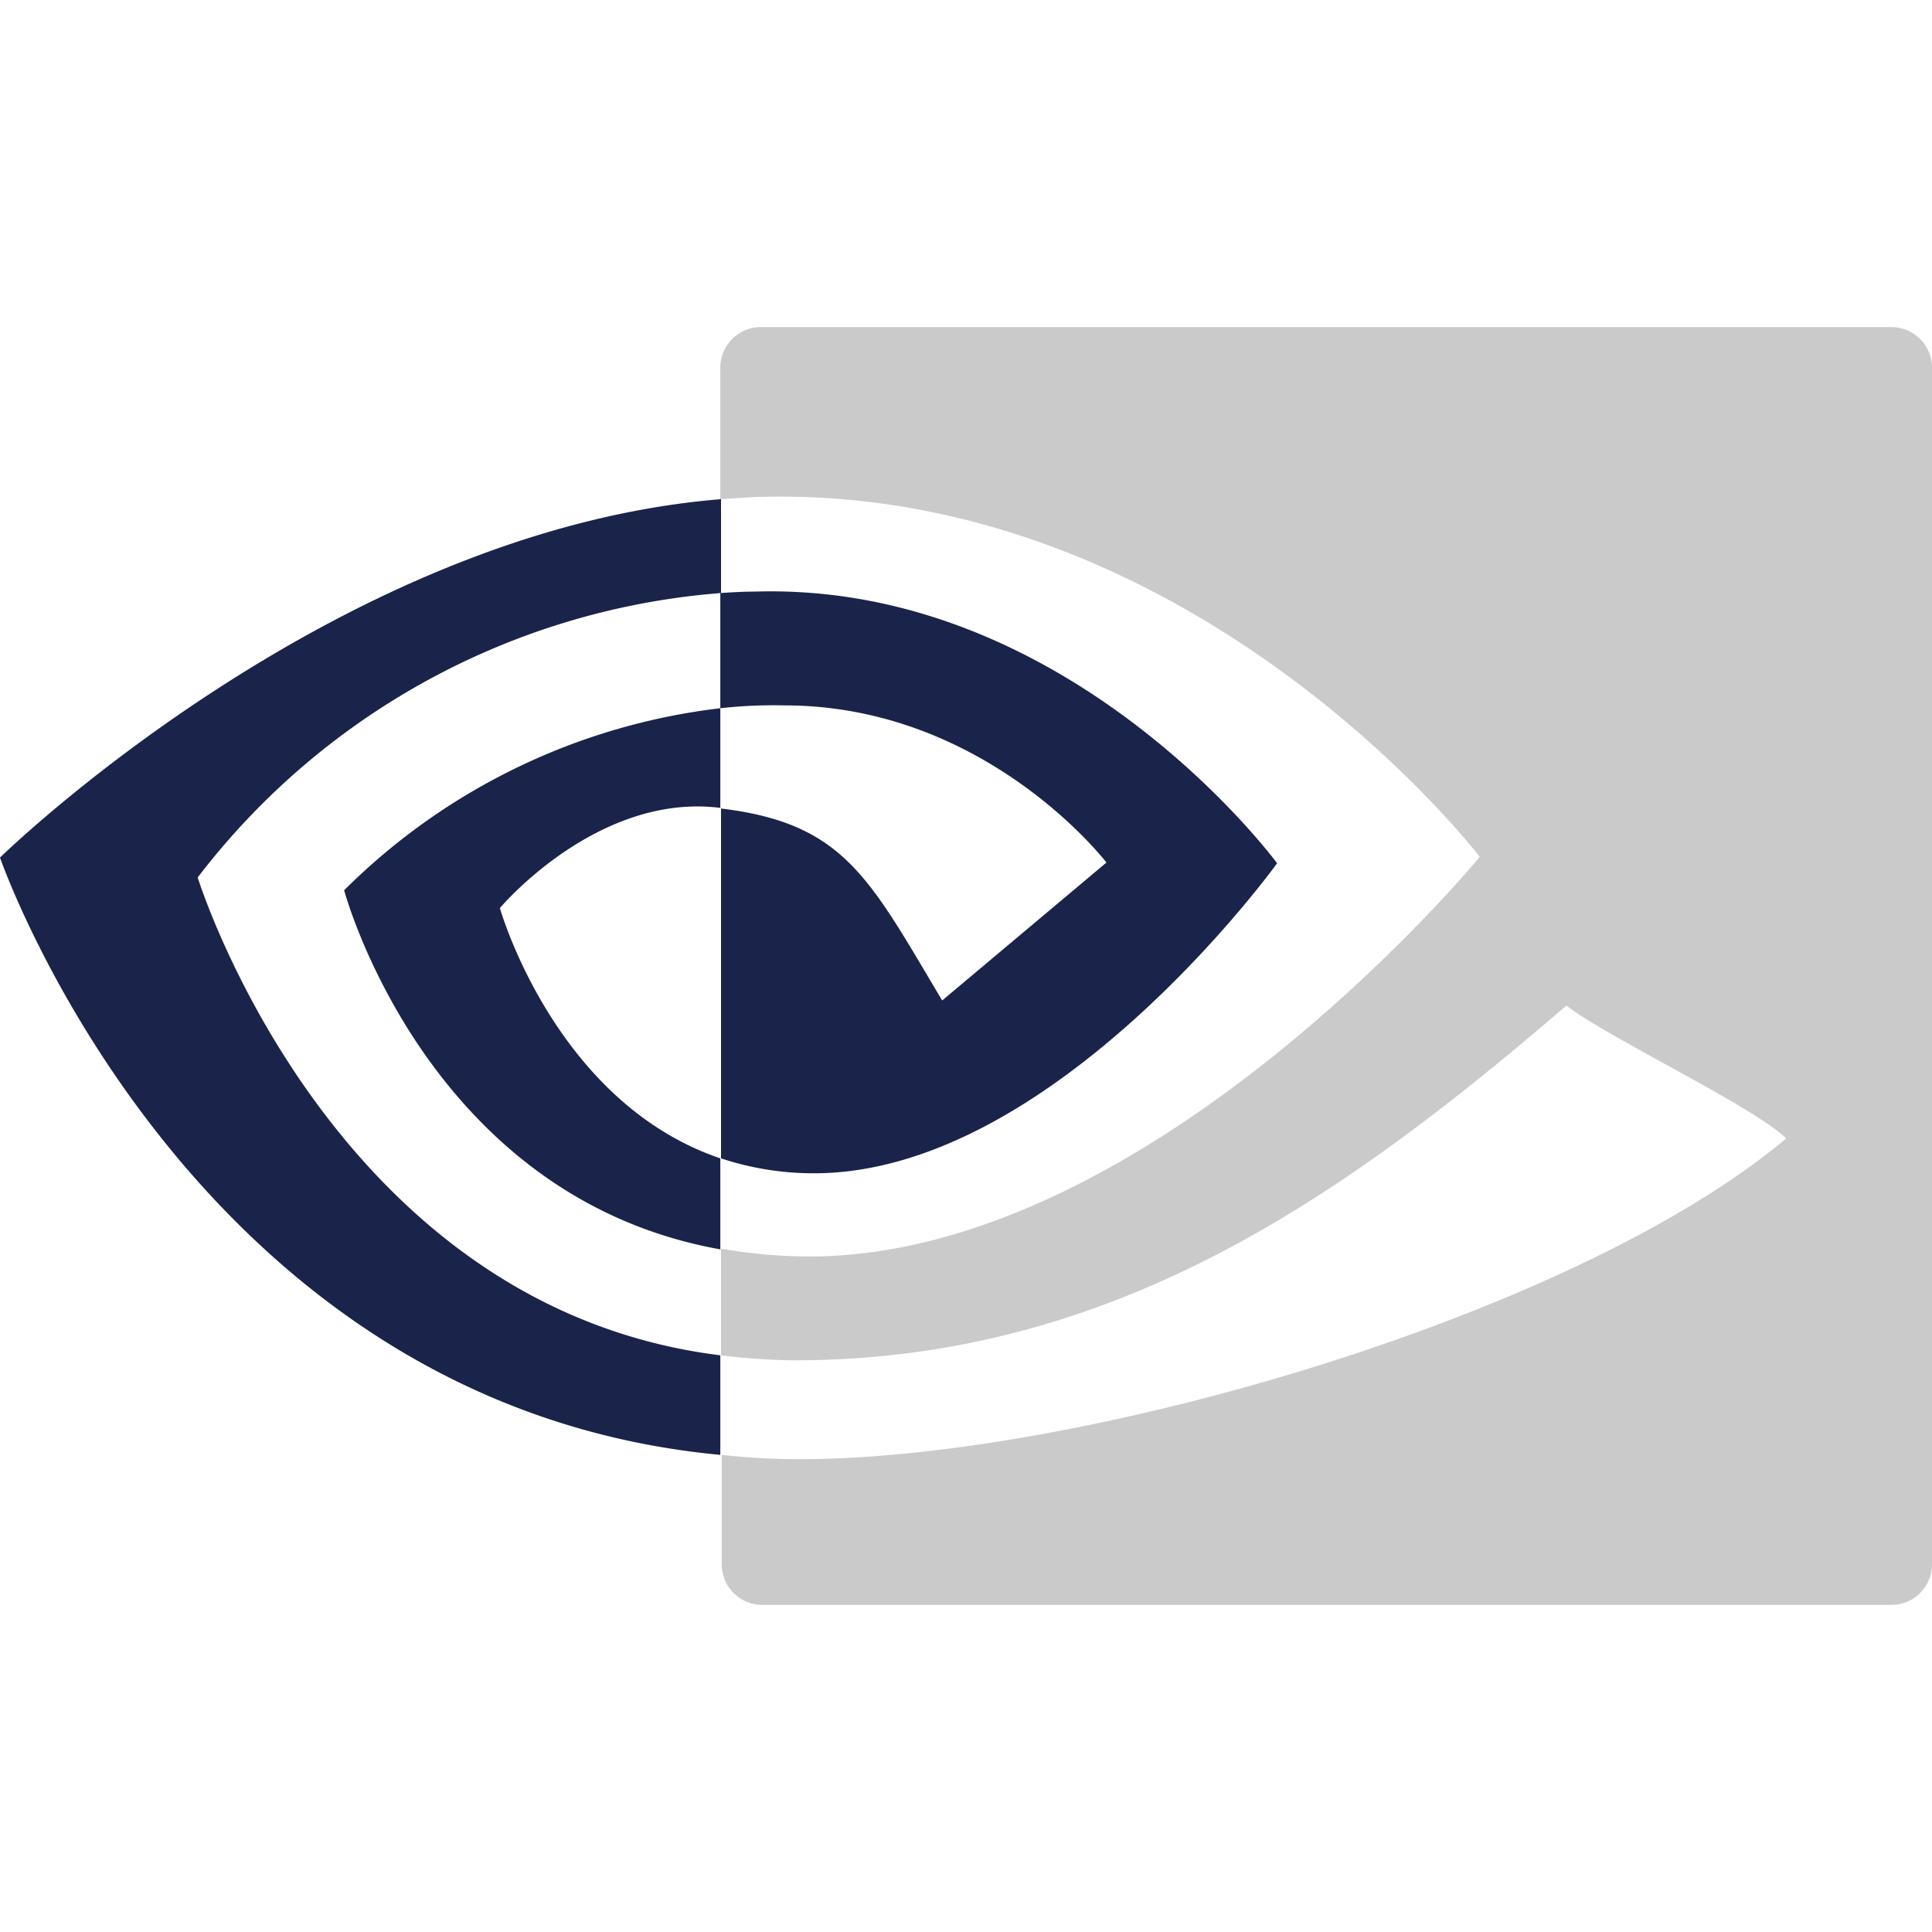
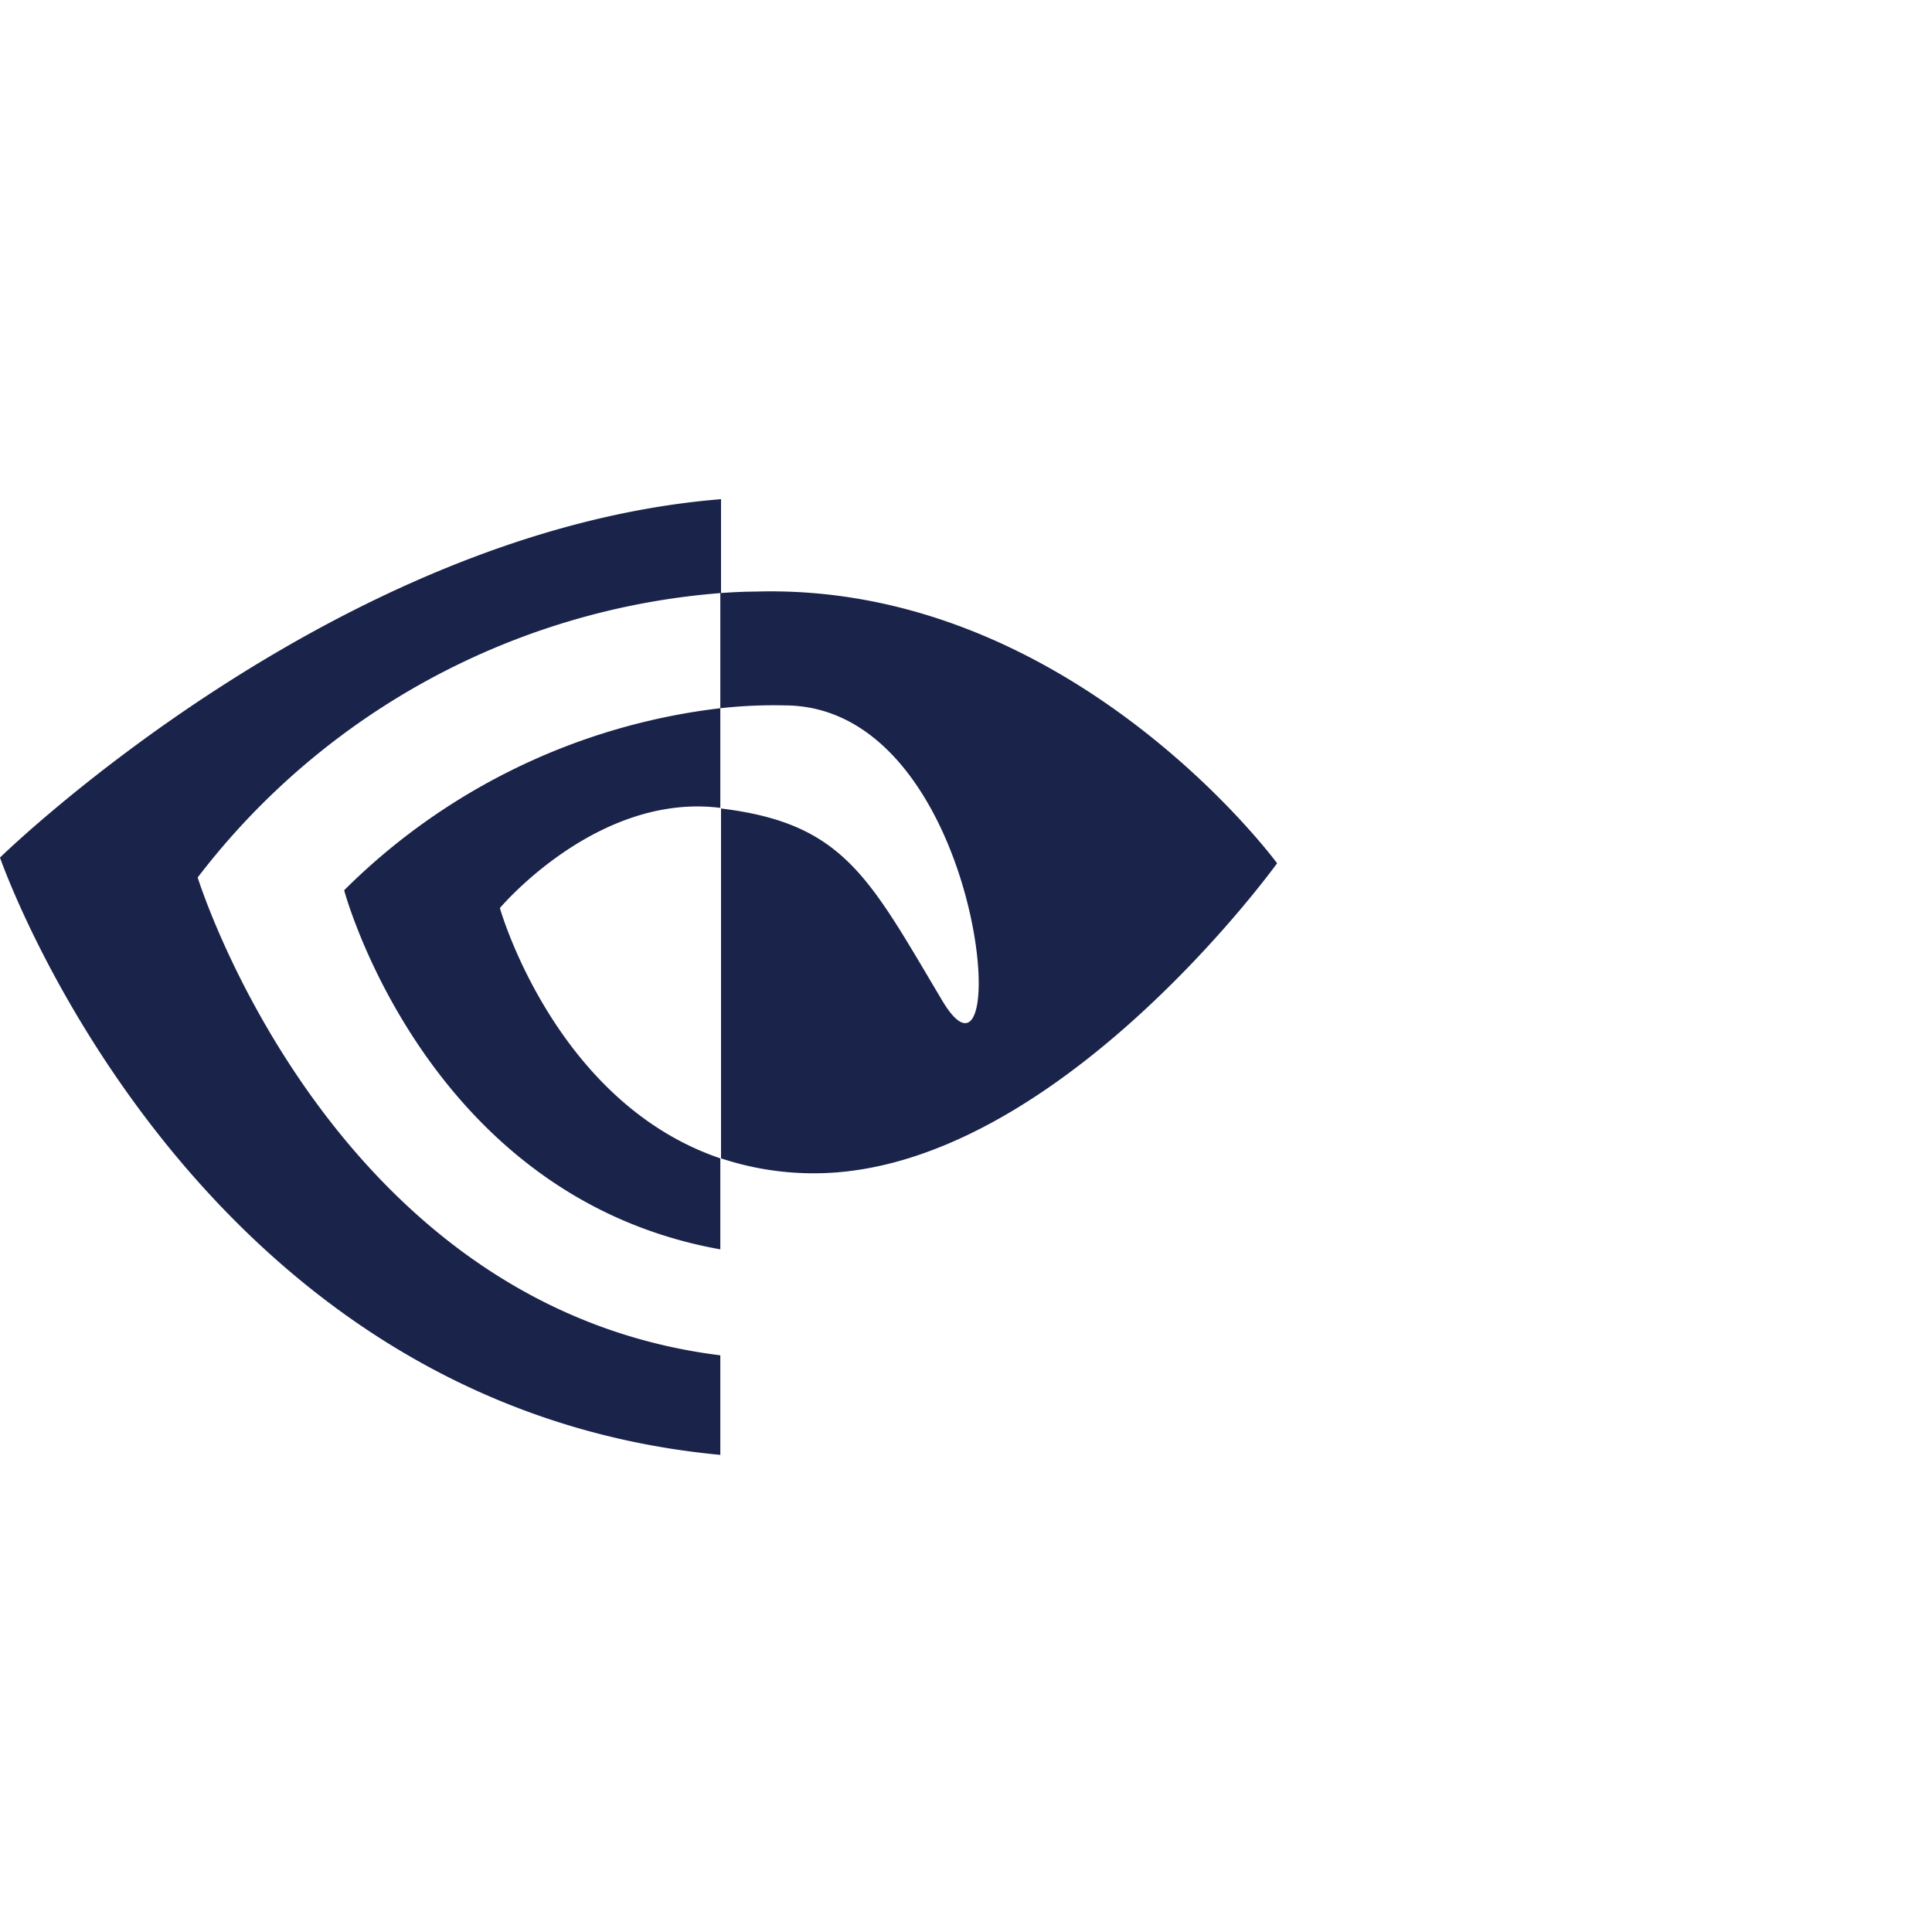
<svg xmlns="http://www.w3.org/2000/svg" id="Ver_1" data-name="Ver 1" viewBox="0 0 128 128">
  <defs>
    <style>.cls-1{fill:#cbcacb;}.cls-2{fill:#1a234a;}</style>
  </defs>
  <title>Icon</title>
-   <path class="cls-1" d="M47.723,24.362v8.71l2.261-.141c29.067-.989,48.053,23.838,48.053,23.838S76.272,83.245,53.612,83.245a34.527,34.527,0,0,1-5.842-.518v7.067a41.975,41.975,0,0,0,4.852.33c21.106,0,36.37-10.788,51.162-23.508,2.45,1.979,12.484,6.737,14.557,8.81-14.039,11.778-46.781,21.247-65.343,21.247a46.479,46.479,0,0,1-5.182-.283V103.638a2.691,2.691,0,0,0,2.691,2.691H125.309A2.691,2.691,0,0,0,128,103.638V24.362a2.691,2.691,0,0,0-2.691-2.691H50.414A2.691,2.691,0,0,0,47.723,24.362Z" />
  <path class="cls-2" d="M47.723,76.743v6.03c-19.504-3.486-24.922-23.791-24.922-23.791a42.298,42.298,0,0,1,24.922-12.06v6.596h-.047c-8.15-.989-14.557,6.643-14.557,6.643s3.628,12.861,14.604,16.583" />
  <path class="cls-2" d="M13.097,58.135A48.357,48.357,0,0,1,47.77,39.29V33.072C22.142,35.145,0,56.816,0,56.816s12.531,36.275,47.723,39.573V89.793C21.907,86.59,13.097,58.135,13.097,58.135Z" />
-   <path class="cls-2" d="M47.723,46.922v-7.632c.754-.047,1.508-.094,2.261-.094C70.902,38.537,84.611,57.193,84.611,57.193S69.818,77.733,53.942,77.733a19.458,19.458,0,0,1-6.172-.989V53.565c8.15.989,9.799,4.57,14.651,12.72l10.883-9.139S65.343,46.734,51.963,46.734a31.928,31.928,0,0,0-4.24.188" />
+   <path class="cls-2" d="M47.723,46.922v-7.632c.754-.047,1.508-.094,2.261-.094C70.902,38.537,84.611,57.193,84.611,57.193S69.818,77.733,53.942,77.733a19.458,19.458,0,0,1-6.172-.989V53.565c8.15.989,9.799,4.57,14.651,12.72S65.343,46.734,51.963,46.734a31.928,31.928,0,0,0-4.24.188" />
</svg>